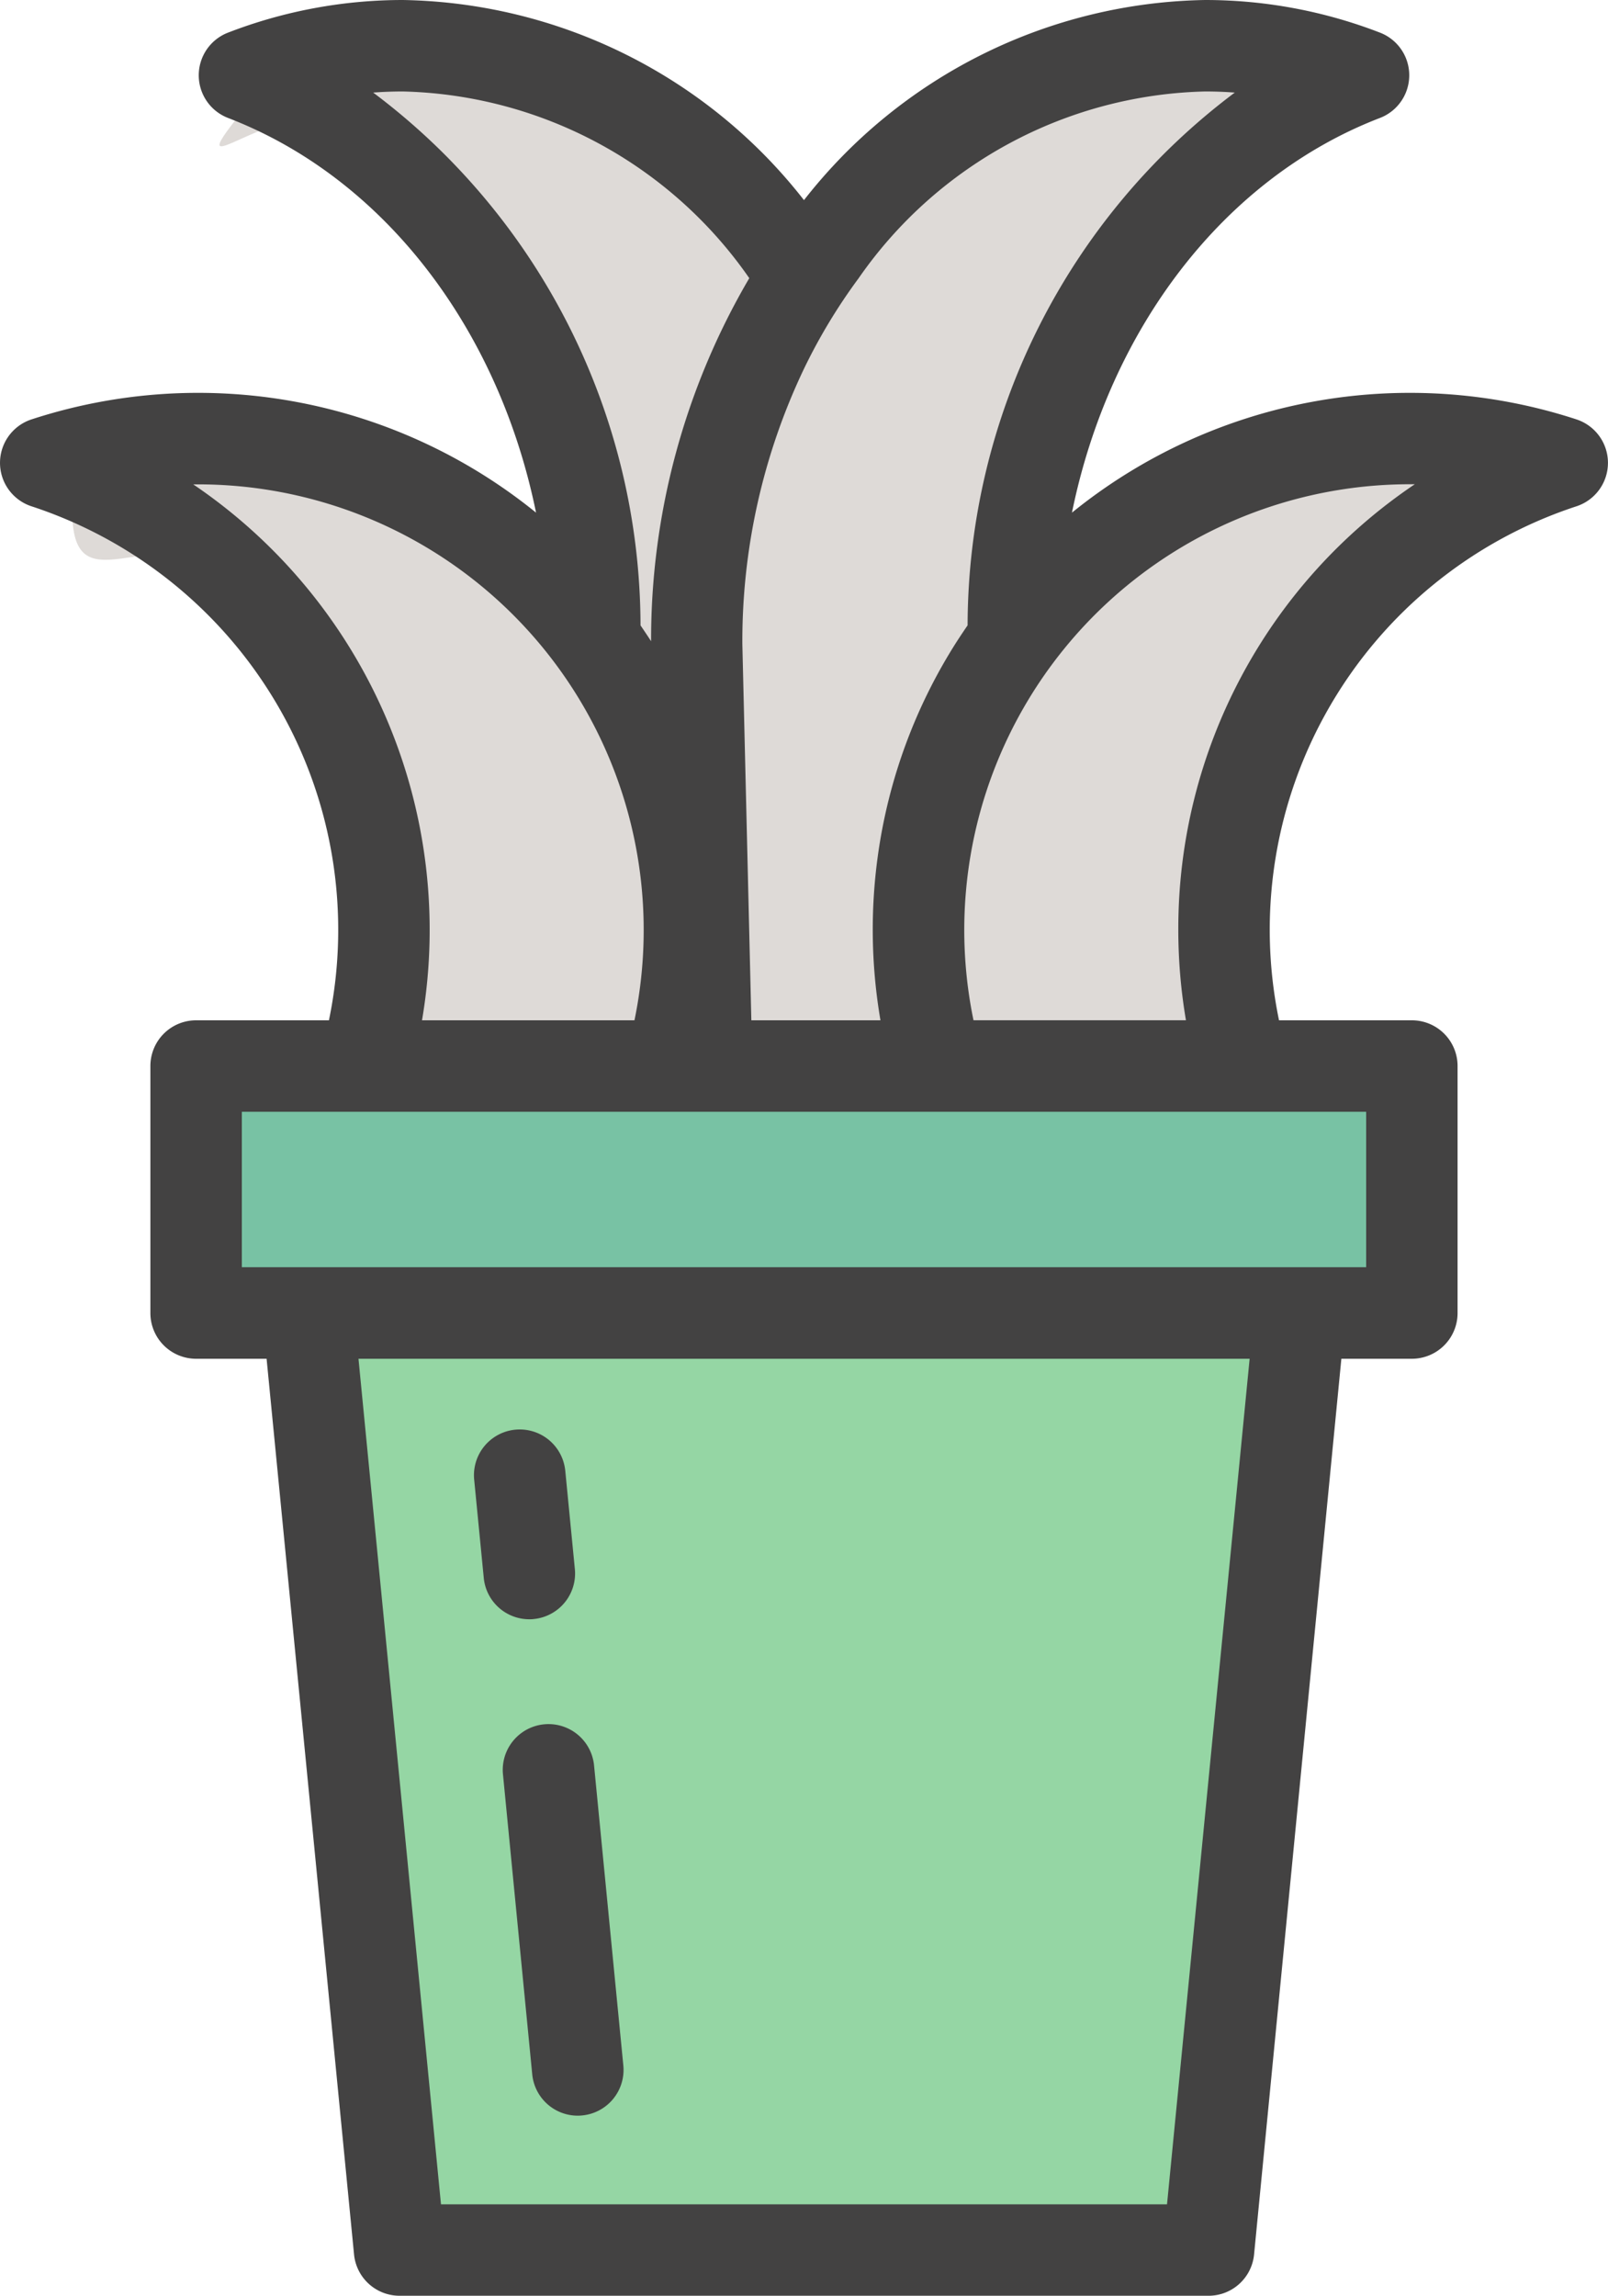
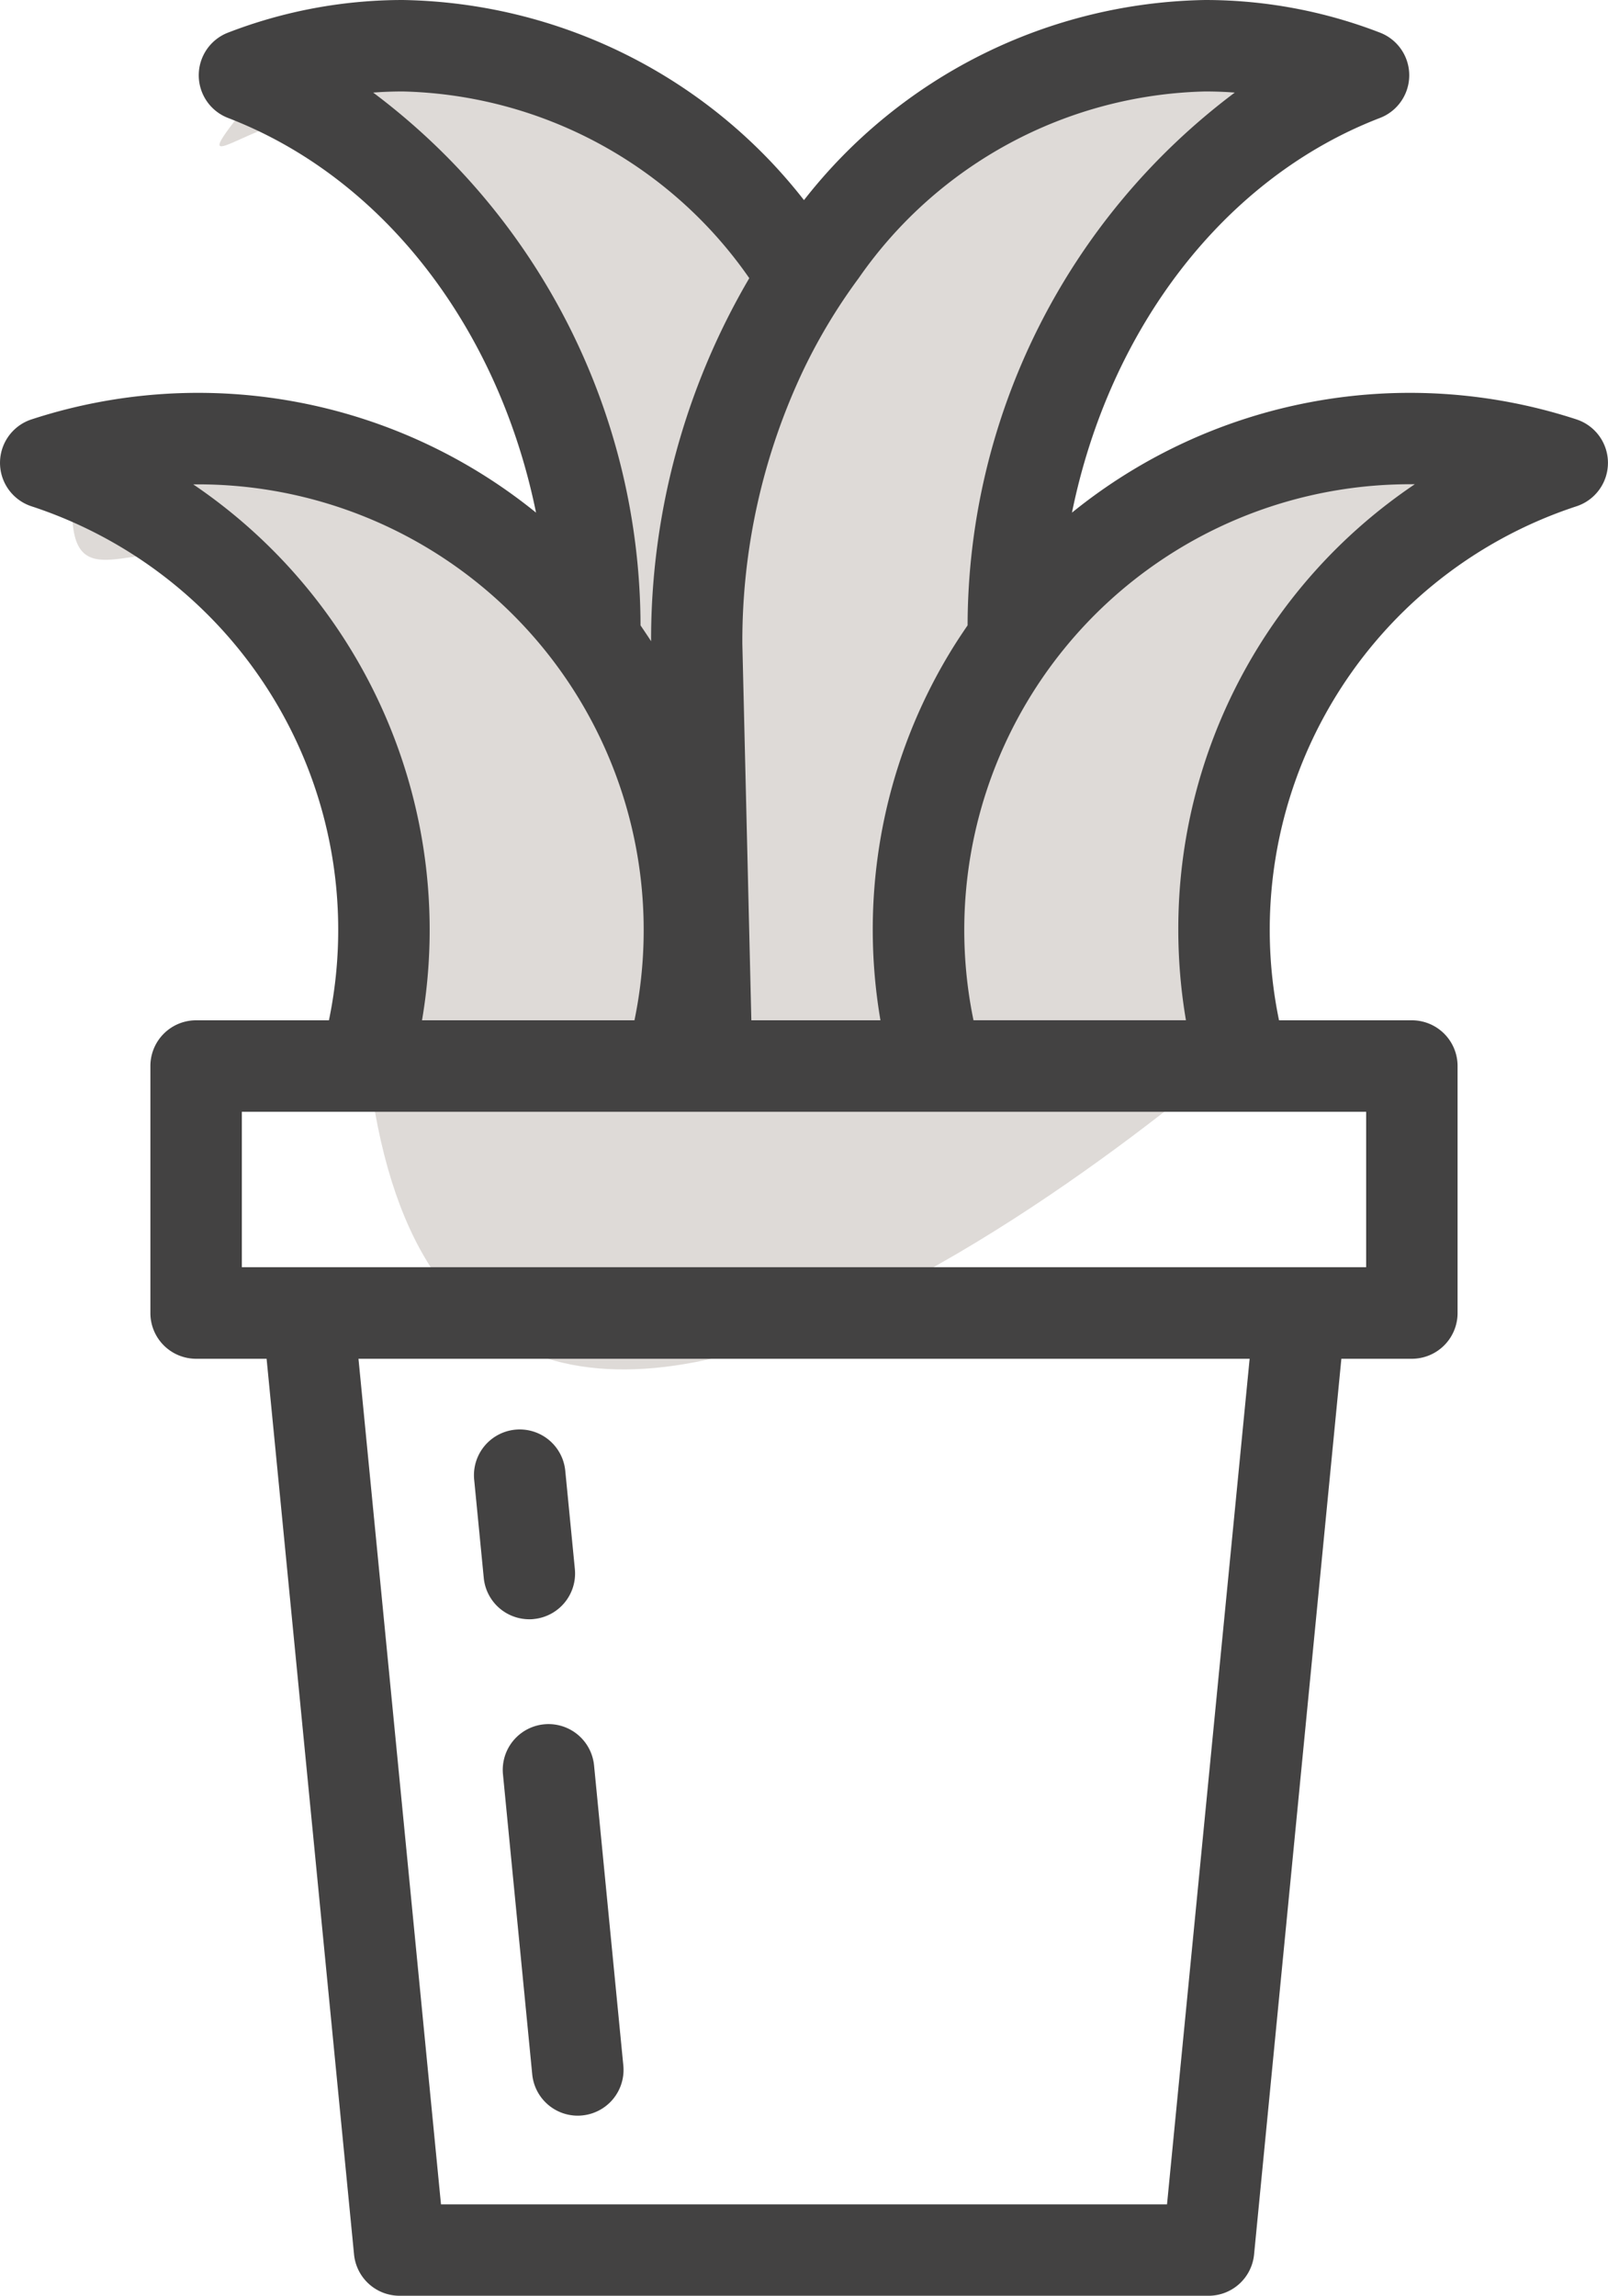
<svg xmlns="http://www.w3.org/2000/svg" width="40.599" height="57.953" viewBox="0 0 40.599 57.953">
  <g id="Group_376" data-name="Group 376" transform="translate(-861.071 -690.475)">
    <path id="Path_1033" data-name="Path 1033" d="M20749,604.44s-.32-14.24,5.76-13.6-11.2-1.76-10.561,1.92h0l-1.119-.96s3.678-12,7.2-11.36-10.877-1.44-12.158,4-8.164-11.36-14.242-4c-2.541,3.076-.787,1.147,1.121.96s5.086,1.489,7.041,11.36c3.359,16.96,0,.96,0,.96s-12.643-8.48-13.121-2.88,5.918-5.76,7.359,13.6S20749,604.44,20749,604.44Z" transform="translate(-19856 112)" fill="#dedad7" />
-     <rect id="Rectangle_239" data-name="Rectangle 239" width="29" height="5" transform="translate(867 718)" fill="#78c2a4" />
-     <path id="Path_1032" data-name="Path 1032" d="M20750.25,613.25l-2.8,23.21h-20l-2.8-23.21Z" transform="translate(-19856 110.99)" fill="#95d6a4" />
    <g id="plants" transform="translate(784.41 690.475)">
      <g id="Group_371" data-name="Group 371" transform="translate(89.356 43.524)">
        <g id="Group_370" data-name="Group 370">
          <path id="Path_1029" data-name="Path 1029" d="M191.86,393.136l-.739-7.575a1.154,1.154,0,0,0-2.3.224l.739,7.575a1.155,1.155,0,0,0,1.148,1.042,1.133,1.133,0,0,0,.114-.006A1.155,1.155,0,0,0,191.86,393.136Z" transform="translate(-188.817 -384.519)" fill="#434242" />
        </g>
      </g>
      <g id="Group_373" data-name="Group 373" transform="translate(88.63 36.086)">
        <g id="Group_372" data-name="Group 372" transform="translate(0)">
          <path id="Path_1030" data-name="Path 1030" d="M184.951,322.331l-.242-2.479a1.154,1.154,0,1,0-2.3.224l.242,2.479A1.155,1.155,0,0,0,183.8,323.6c.037,0,.075,0,.114-.006A1.155,1.155,0,0,0,184.951,322.331Z" transform="translate(-182.406 -318.81)" fill="#434242" />
        </g>
      </g>
      <g id="Group_375" data-name="Group 375" transform="translate(76.661)">
        <g id="Group_374" data-name="Group 374" transform="translate(0)">
          <path id="Path_1031" data-name="Path 1031" d="M116.464,10.587a13.545,13.545,0,0,0-12.738,2.354c.944-4.637,3.834-8.446,7.775-9.963a1.154,1.154,0,0,0,0-2.155A12.238,12.238,0,0,0,107.091,0,13.125,13.125,0,0,0,96.96,5.052,13.125,13.125,0,0,0,86.83,0a12.239,12.239,0,0,0-4.41.823,1.154,1.154,0,0,0,0,2.155c3.941,1.516,6.831,5.326,7.775,9.963a13.545,13.545,0,0,0-12.738-2.354,1.154,1.154,0,0,0,0,2.194,11.251,11.251,0,0,1,7.509,12.975H81.612a1.154,1.154,0,0,0-1.154,1.154v6.232A1.154,1.154,0,0,0,81.612,34.3h1.78L85.6,56.911a1.155,1.155,0,0,0,1.149,1.042h20.426a1.154,1.154,0,0,0,1.149-1.042L110.528,34.3h1.78a1.154,1.154,0,0,0,1.154-1.154V26.91a1.154,1.154,0,0,0-1.154-1.154h-3.354a11.251,11.251,0,0,1,7.509-12.975,1.154,1.154,0,0,0,0-2.194ZM96.96,9.309a14.244,14.244,0,0,1,1.381-2.287,10.958,10.958,0,0,1,8.75-4.713q.375,0,.746.028a16.853,16.853,0,0,0-6.746,13.449q-.137.2-.267.4a13.463,13.463,0,0,0-2,5.424,13.562,13.562,0,0,0,.067,4.146H95.631l-.227-9.5A15.976,15.976,0,0,1,96.96,9.309ZM86.083,2.337q.372-.028.746-.028a10.958,10.958,0,0,1,8.75,4.713A18.028,18.028,0,0,0,93.1,16.187q-.13-.2-.267-.4A16.853,16.853,0,0,0,86.083,2.337Zm-4.545,9.89h.134A11.251,11.251,0,0,1,92.68,25.756H87.316a13.579,13.579,0,0,0-5.778-13.53Zm24.588,43.418H87.795L85.712,34.3h22.5Zm5.028-27.579v3.923H82.767V28.065h28.387Zm-4.743-4.6a13.63,13.63,0,0,0,.193,2.289h-5.364a11.253,11.253,0,0,1,11.008-13.531h.134A13.522,13.522,0,0,0,106.411,23.467Z" transform="translate(-76.661)" fill="#434242" />
        </g>
      </g>
    </g>
  </g>
</svg>